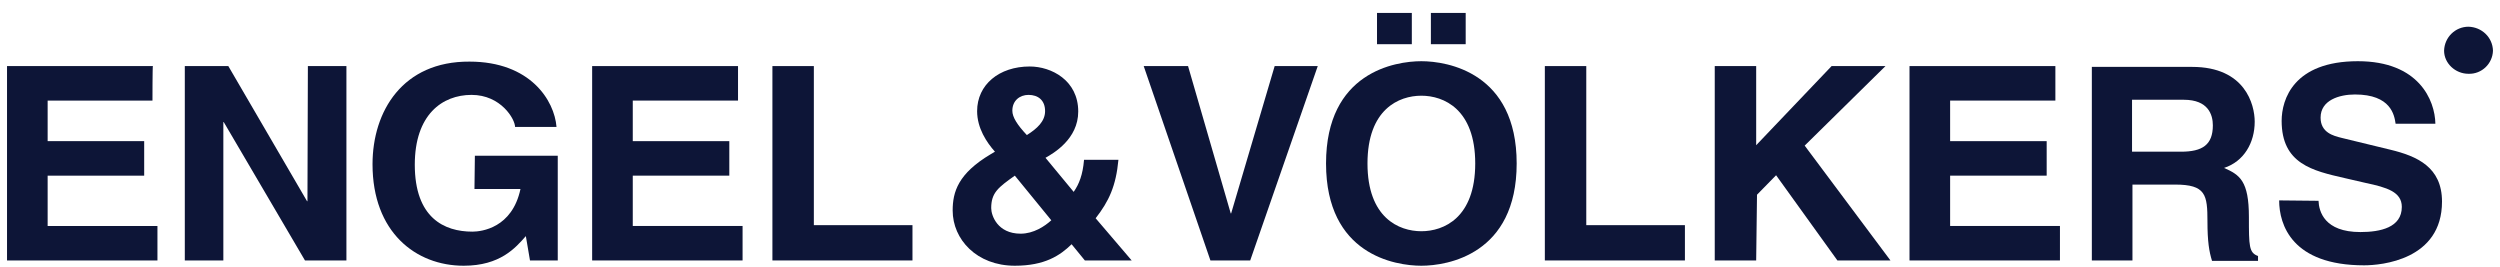
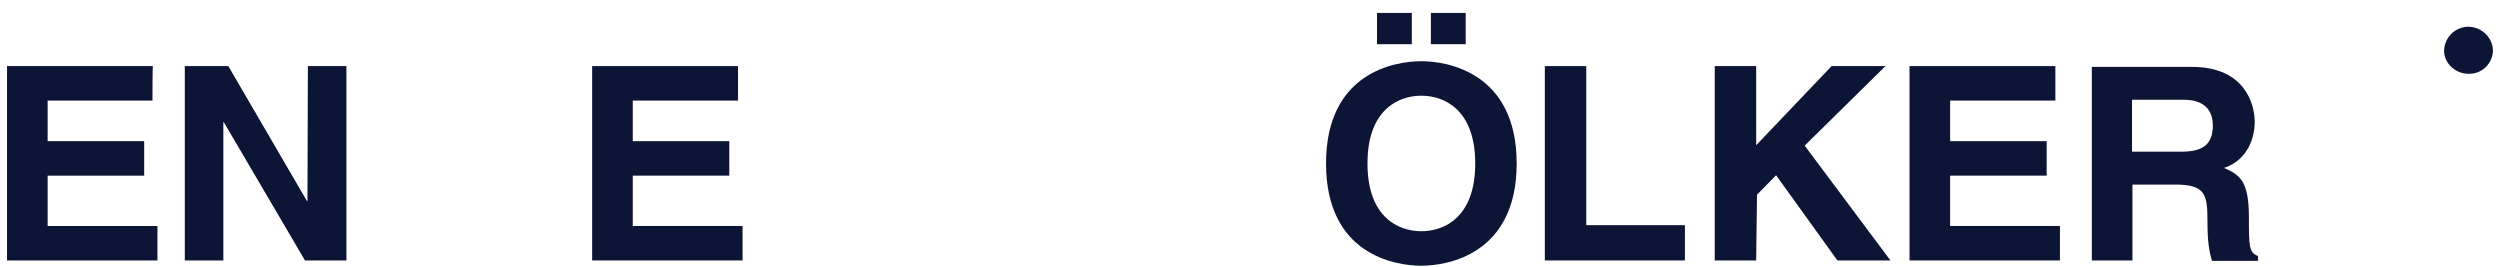
<svg xmlns="http://www.w3.org/2000/svg" width="178" height="19" viewBox="0 0 178 19" fill="none">
  <g clip-path="url(#clip0_5766_2832)">
    <path d="M10.856 7.161H3.392V10.05H10.266V12.506H3.392V16.089H11.21V18.544H0.5V4.705H10.886C10.856 4.705 10.856 7.161 10.856 7.161Z" fill="#0D1537" />
    <path d="M21.921 4.705H24.665V18.544H21.714L15.931 8.692H15.902V18.544H13.158V4.705H16.256L21.862 14.326H21.891L21.921 4.705Z" fill="#0D1537" />
-     <path d="M33.811 11.09H39.712V18.544H37.735L37.44 16.811C36.703 17.649 35.611 18.92 33.015 18.92C29.592 18.92 26.524 16.522 26.524 11.697C26.524 7.912 28.677 4.358 33.428 4.387C37.765 4.387 39.476 7.161 39.624 9.039H36.673C36.673 8.49 35.67 6.756 33.575 6.756C31.48 6.756 29.533 8.172 29.533 11.726C29.533 15.511 31.628 16.493 33.634 16.493C34.283 16.493 36.467 16.233 37.057 13.459H33.782L33.811 11.09Z" fill="#0D1537" />
-     <path d="M52.547 7.161H45.053V10.05H51.927V12.506H45.053V16.089H52.871V18.544H42.161V4.705H52.547V7.161Z" fill="#0D1537" />
-     <path d="M57.946 16.031H64.968V18.544H54.996V4.705H57.946V16.031Z" fill="#0D1537" />
-     <path d="M74.41 7.912C74.41 8.634 73.849 9.154 73.112 9.617C72.433 8.894 72.079 8.345 72.079 7.883C72.079 7.161 72.61 6.756 73.23 6.756C73.908 6.756 74.41 7.132 74.41 7.912ZM78.01 15.54C78.954 14.326 79.455 13.257 79.632 11.379H77.183C77.095 12.448 76.829 13.113 76.446 13.662L74.439 11.235C75 10.917 76.77 9.906 76.77 7.941C76.77 5.716 74.853 4.734 73.318 4.734C71.135 4.734 69.571 6.034 69.571 7.912C69.571 9.126 70.25 10.137 70.84 10.801L70.545 10.975C68.214 12.361 67.83 13.662 67.83 14.991C67.83 17.042 69.542 18.92 72.256 18.92C74.38 18.92 75.472 18.198 76.298 17.389L77.242 18.544H80.576L78.01 15.54ZM74.853 15.684C74.38 16.117 73.584 16.638 72.669 16.638C71.017 16.638 70.574 15.337 70.574 14.817C70.574 13.719 71.076 13.344 72.256 12.506L74.853 15.684Z" fill="#0D1537" />
-     <path d="M90.756 4.705H93.824L89.015 18.544H86.182L81.432 4.705H84.589L87.628 15.193H87.658L90.756 4.705Z" fill="#0D1537" />
+     <path d="M52.547 7.161H45.053V10.05H51.927V12.506H45.053V16.089H52.871V18.544H42.161V4.705H52.547V7.161" fill="#0D1537" />
    <path d="M97.365 11.639C97.365 7.768 99.607 6.814 101.2 6.814C102.794 6.814 105.036 7.768 105.036 11.639C105.036 15.511 102.794 16.464 101.2 16.464C99.607 16.464 97.365 15.511 97.365 11.639ZM94.414 11.639C94.414 18.14 99.342 18.92 101.2 18.92C103.059 18.92 107.987 18.111 107.987 11.639C107.987 5.167 103.059 4.358 101.2 4.358C99.342 4.358 94.414 5.138 94.414 11.639ZM100.522 0.92H98.043V3.145H100.522V0.92ZM104.357 0.92H101.879V3.145H104.357V0.92Z" fill="#0D1537" />
    <path d="M112.943 16.031H119.966V18.544H109.993V4.705H112.943V16.031Z" fill="#0D1537" />
    <path d="M125.04 18.544H122.09V4.705H125.04V10.339L130.41 4.705H134.246L128.493 10.368L134.6 18.544H130.823L126.457 12.477L125.099 13.864L125.04 18.544Z" fill="#0D1537" />
    <path d="M146.343 7.161H138.849V10.05H145.723V12.506H138.849V16.089H146.668V18.544H135.957V4.705H146.343V7.161Z" fill="#0D1537" />
    <path d="M151.801 10.801V7.103H155.49C157.23 7.103 157.555 8.172 157.555 8.923C157.555 10.31 156.817 10.801 155.283 10.801H151.801ZM148.939 18.544H151.831V13.142H154.87C157.053 13.142 157.171 13.864 157.171 15.771C157.171 17.187 157.289 17.909 157.496 18.573H160.771V18.227C160.122 17.996 160.122 17.504 160.122 15.453C160.122 12.882 159.473 12.448 158.352 11.957C159.768 11.495 160.535 10.166 160.535 8.663C160.535 7.45 159.856 4.763 156.08 4.763H148.939V18.544Z" fill="#0D1537" />
-     <path d="M165.079 14.297C165.108 15.049 165.492 16.522 168.059 16.522C169.475 16.522 171.009 16.204 171.009 14.731C171.009 13.662 169.947 13.344 168.442 13.026L166.937 12.679C164.666 12.159 162.453 11.668 162.453 8.605C162.453 7.074 163.308 4.358 167.882 4.358C172.219 4.358 173.369 7.132 173.399 8.808H170.567C170.478 8.201 170.242 6.727 167.675 6.727C166.554 6.727 165.226 7.132 165.226 8.374C165.226 9.443 166.141 9.674 166.731 9.819L170.183 10.657C172.101 11.119 173.871 11.899 173.871 14.355C173.871 18.516 169.534 18.891 168.324 18.891C163.19 18.891 162.276 16.002 162.276 14.268L165.079 14.297Z" fill="#0D1537" />
    <path d="M175.258 3.463V2.711H175.966C176.054 2.711 176.143 2.74 176.202 2.769C176.32 2.827 176.379 2.914 176.379 3.087C176.379 3.232 176.32 3.347 176.261 3.376C176.172 3.434 176.084 3.463 175.936 3.463H175.258ZM174.963 4.647H175.258V3.694H175.936C176.054 3.694 176.143 3.723 176.202 3.752C176.29 3.809 176.35 3.896 176.35 4.04L176.379 4.416C176.379 4.503 176.379 4.561 176.409 4.589C176.409 4.618 176.438 4.647 176.438 4.676H176.792V4.618C176.733 4.589 176.704 4.561 176.704 4.474C176.674 4.416 176.674 4.358 176.674 4.301L176.645 4.012C176.645 3.896 176.615 3.78 176.556 3.723C176.497 3.665 176.438 3.607 176.379 3.578C176.468 3.52 176.556 3.463 176.615 3.376C176.674 3.289 176.704 3.203 176.704 3.058C176.704 2.798 176.586 2.625 176.409 2.538C176.29 2.48 176.143 2.451 175.995 2.451H174.963V4.647Z" fill="#0D1537" />
    <path d="M174.019 3.607C174.048 2.654 174.815 1.902 175.759 1.902C176.704 1.931 177.471 2.654 177.5 3.607C177.471 4.532 176.704 5.283 175.759 5.254C174.815 5.254 174.019 4.503 174.019 3.607Z" fill="#0D1537" />
  </g>
  <defs>
    <clipPath id="clip0_5766_2832">
      <rect width="177" height="18" fill="white" transform="translate(0.5 0.92)" />
    </clipPath>
  </defs>
</svg>